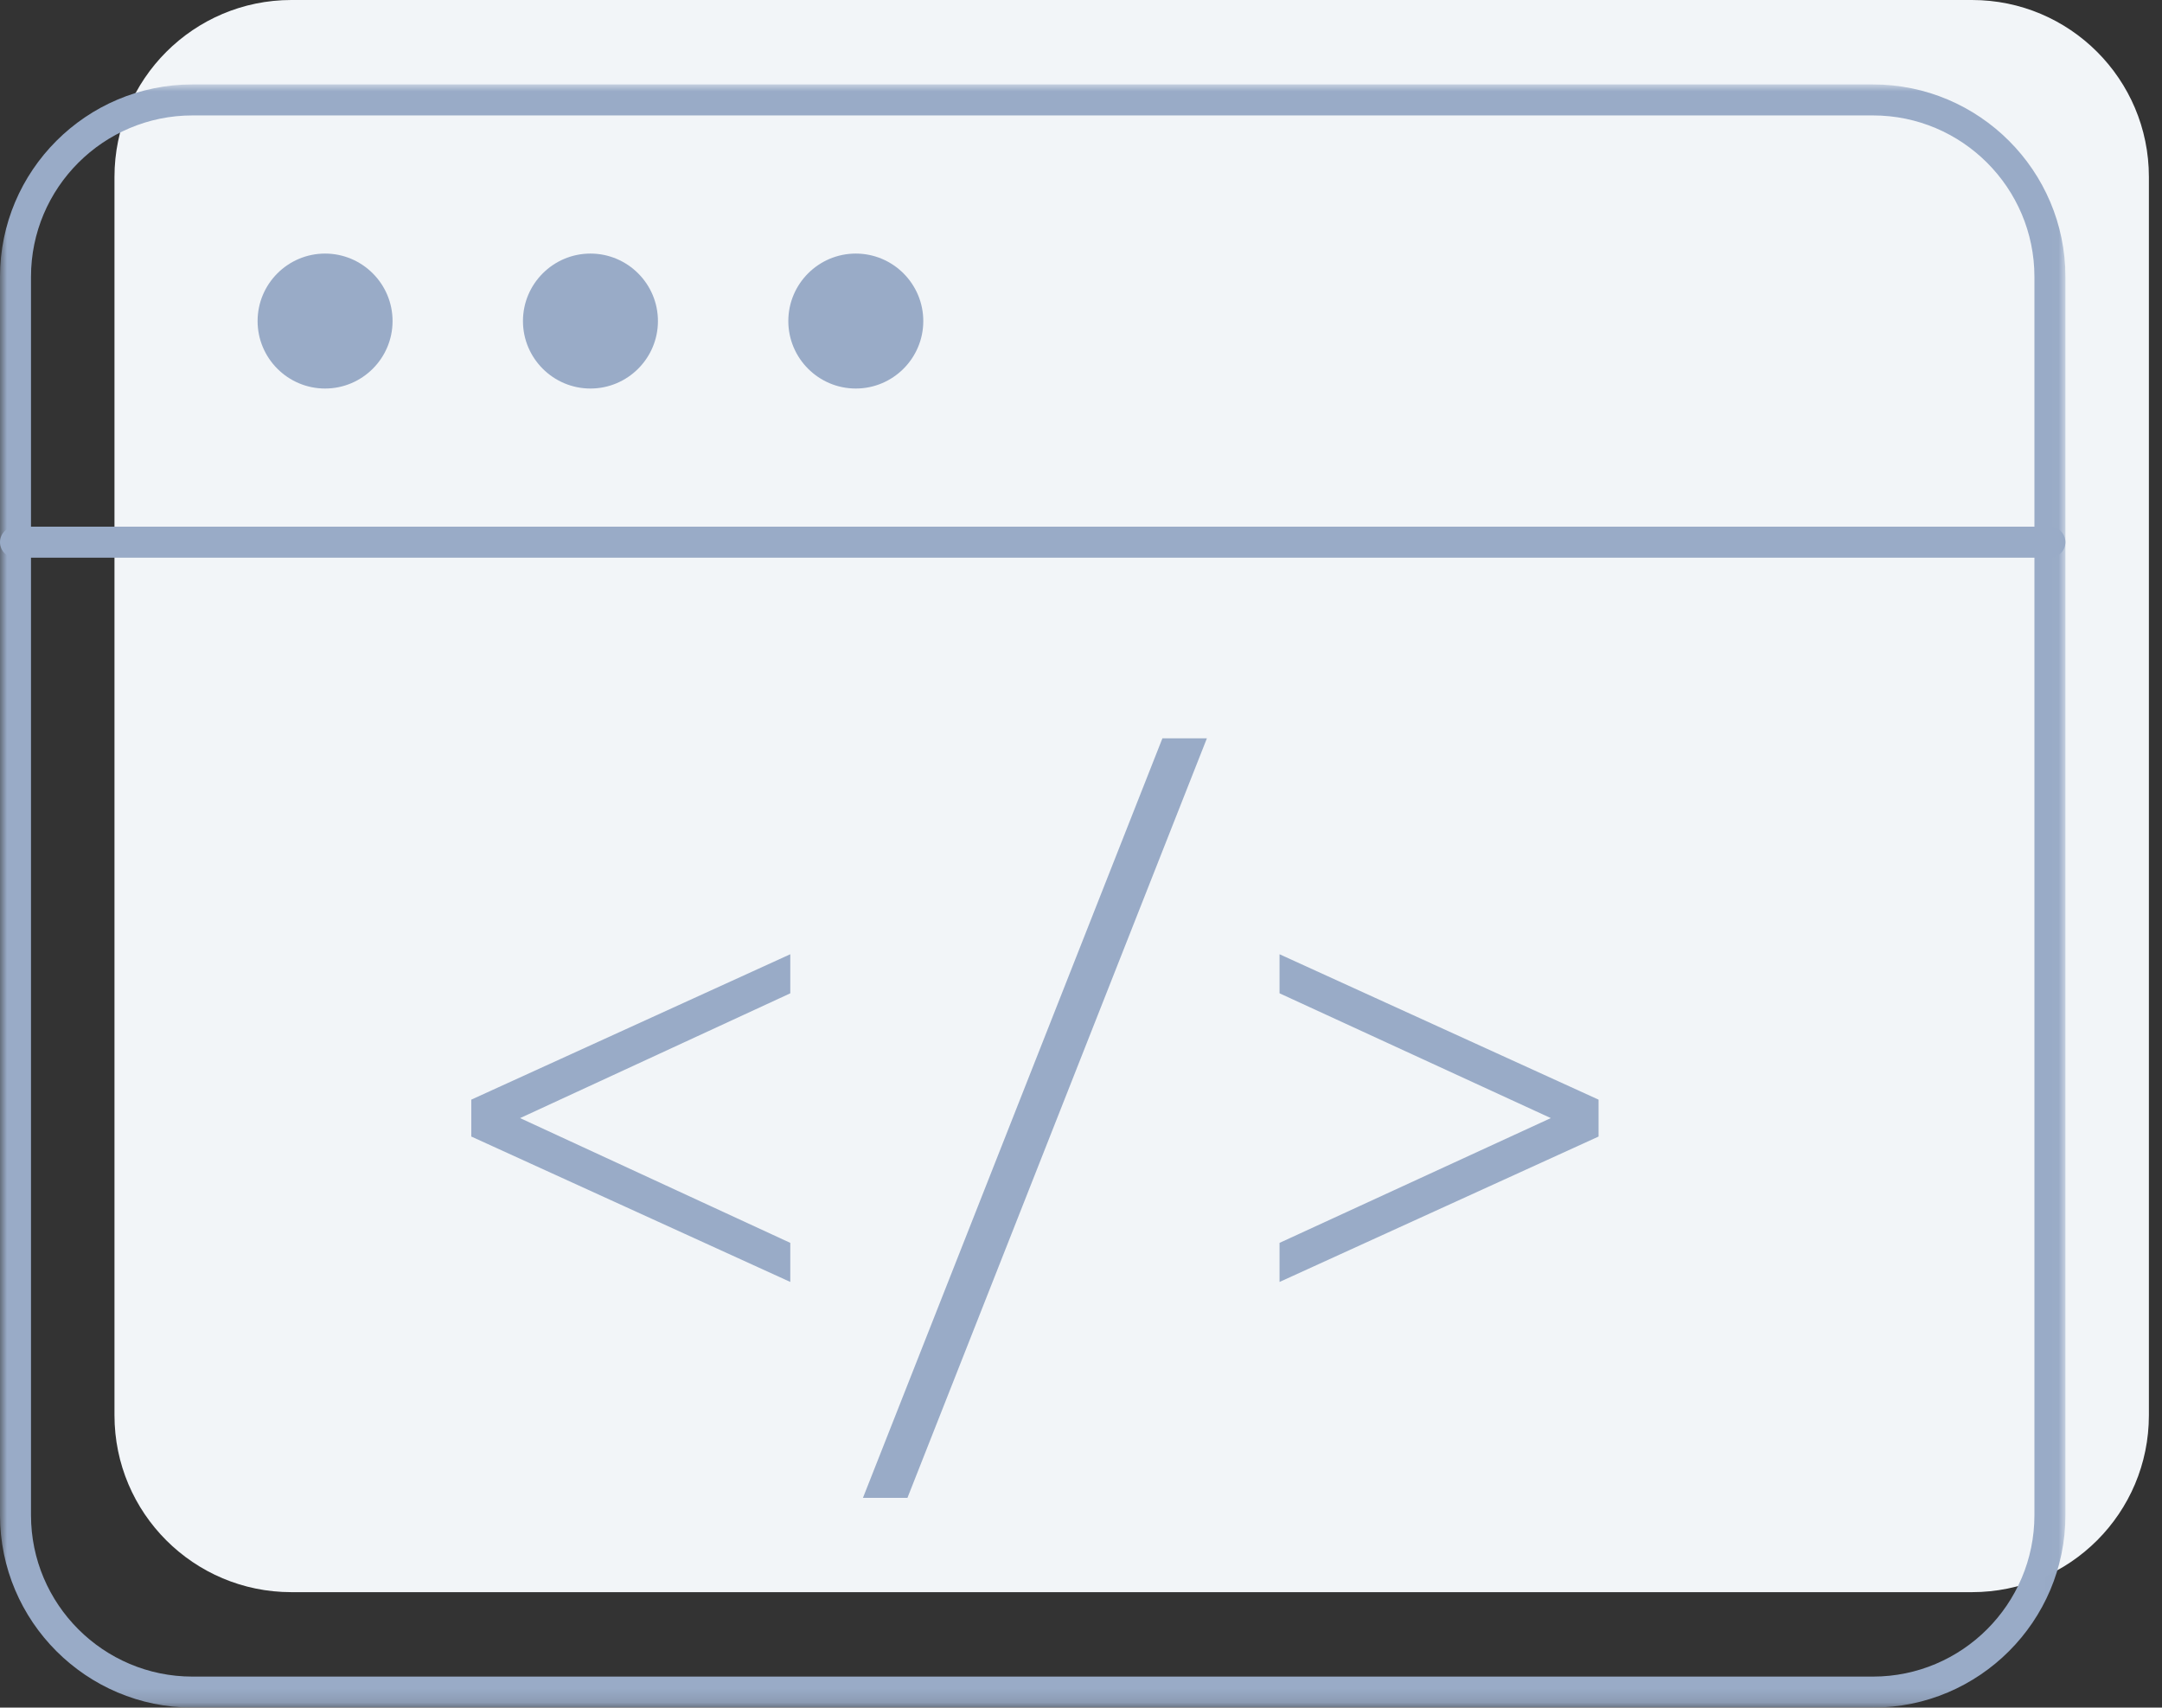
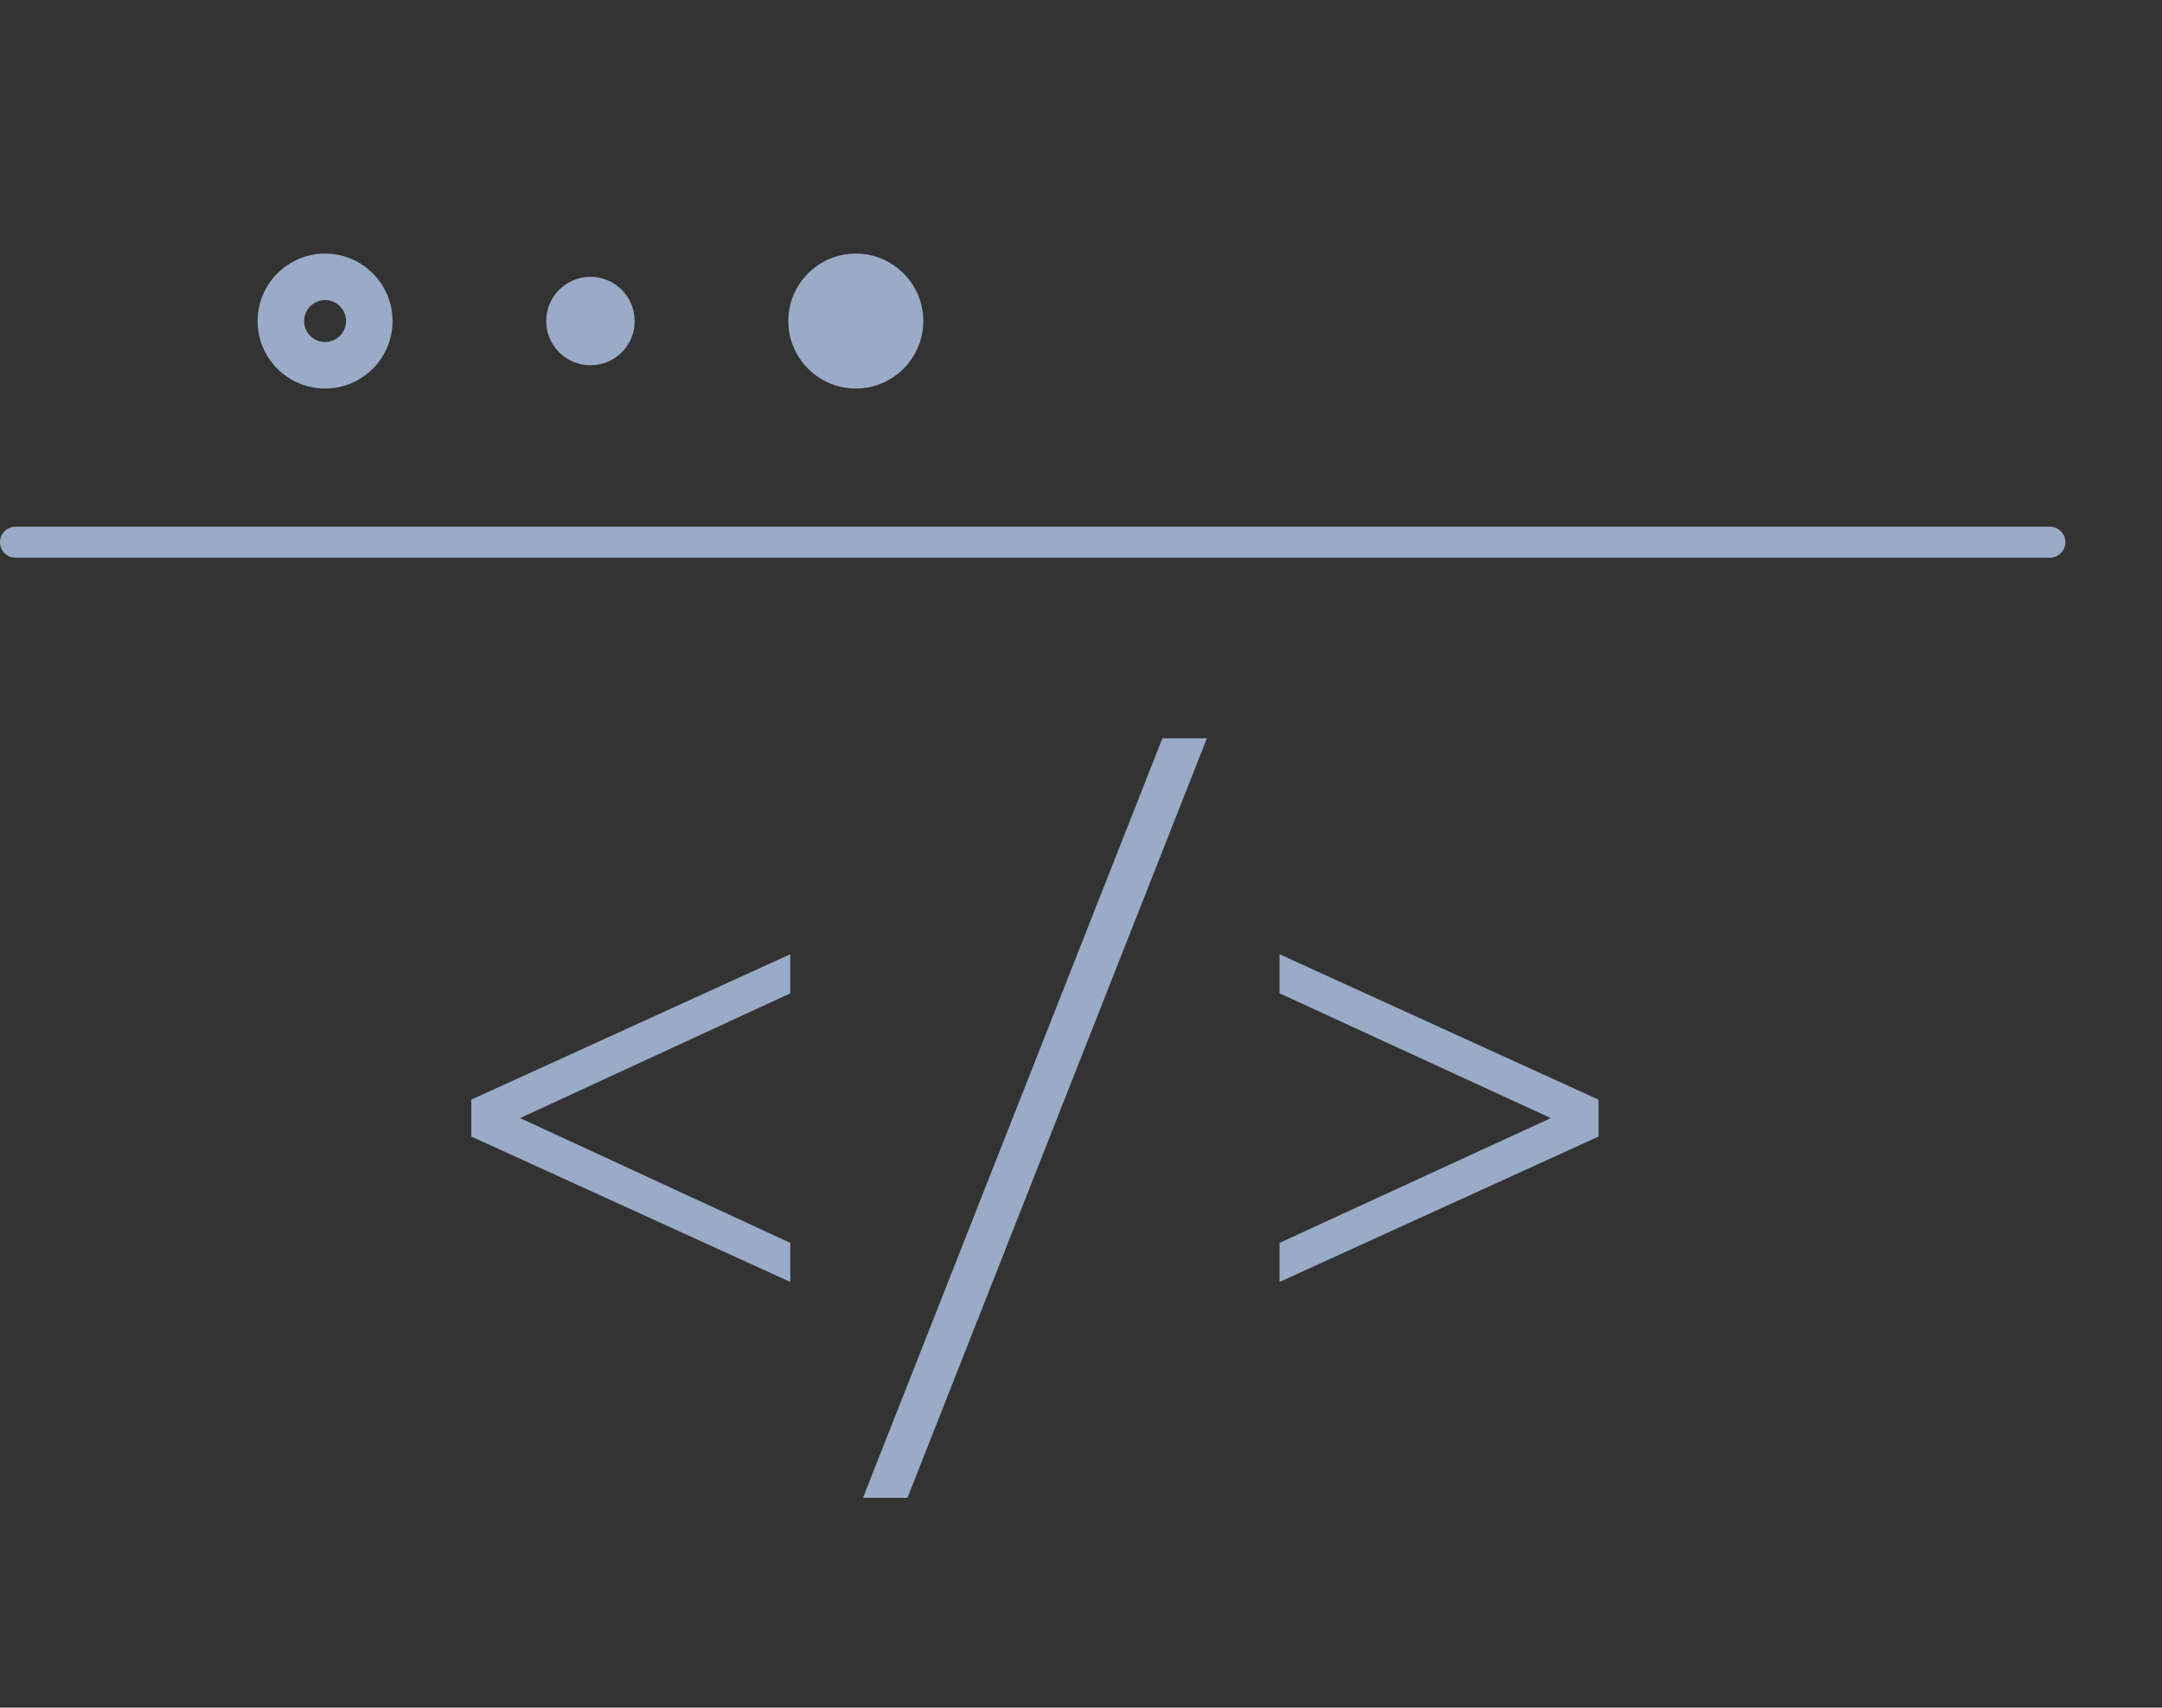
<svg xmlns="http://www.w3.org/2000/svg" xmlns:xlink="http://www.w3.org/1999/xlink" width="157px" height="124px" viewBox="0 0 157 124" version="1.1">
  <rect x="0" y="0" width="157" height="124" fill="#333333" stroke="none" />
  <title>old_browser</title>
  <defs>
    <polygon id="path-1" points="0 0 149.987 0 149.987 117.869 0 117.869" />
  </defs>
  <g id="MX---Error-Pages-(Desktop)" stroke="none" stroke-width="1" fill="none" fill-rule="evenodd">
    <g id="D-1300-ErrorPages_Java" transform="translate(-642, -258)">
      <g id="Group" transform="translate(632, 248)">
        <g id="Group-26" transform="translate(10, 10)">
-           <path d="M156.048,102.772 C156.048,109.872 150.302,115.618 143.201,115.618 L21.16,115.618 C14.072,115.618 8.313,109.872 8.313,102.772 L8.313,12.846 C8.313,5.758 14.072,0 21.16,0 L143.201,0 C150.302,0 156.048,5.758 156.048,12.846 L156.048,102.772 Z" id="Fill-1" fill="#F2F5F8" />
          <g id="Group-5" transform="translate(0, 6.131)">
            <mask id="mask-2" fill="white">
              <use xlink:href="#path-1" />
            </mask>
            <g id="Clip-4" />
-             <path d="M13.972,2.251 C7.509,2.251 2.251,7.508 2.251,13.971 L2.251,103.897 C2.251,110.36 7.509,115.618 13.972,115.618 L136.015,115.618 C142.477,115.618 147.736,110.36 147.736,103.897 L147.736,13.971 C147.736,7.508 142.477,2.251 136.015,2.251 L13.972,2.251 Z M136.015,117.869 L13.972,117.869 C6.268,117.869 -0,111.6 -0,103.897 L-0,13.971 C-0,6.267 6.268,0 13.972,0 L136.015,0 C143.718,0 149.987,6.267 149.987,13.971 L149.987,103.897 C149.987,111.6 143.718,117.869 136.015,117.869 L136.015,117.869 Z" id="Fill-3" fill="#99ABC7" mask="url(#mask-2)" />
          </g>
          <path d="M148.861,40.498 L1.126,40.498 C0.503,40.498 0,39.995 0,39.372 C0,38.75 0.503,38.247 1.126,38.247 L148.861,38.247 C149.483,38.247 149.986,38.75 149.986,39.372 C149.986,39.995 149.483,40.498 148.861,40.498" id="Fill-6" fill="#99ABC7" />
-           <path d="M26.819,23.314 C26.819,25.096 25.383,26.525 23.608,26.525 C21.832,26.525 20.395,25.096 20.395,23.314 C20.395,21.545 21.832,20.103 23.608,20.103 C25.383,20.103 26.819,21.545 26.819,23.314" id="Fill-8" fill="#99ABC7" />
          <path d="M23.607,21.791 C22.767,21.791 22.083,22.474 22.083,23.315 C22.083,24.154 22.767,24.837 23.607,24.837 C24.446,24.837 25.131,24.154 25.131,23.315 C25.131,22.474 24.446,21.791 23.607,21.791 M23.607,28.214 C20.906,28.214 18.706,26.016 18.706,23.315 C18.706,20.612 20.906,18.414 23.607,18.414 C26.308,18.414 28.507,20.612 28.507,23.315 C28.507,26.016 26.308,28.214 23.607,28.214" id="Fill-10" fill="#99ABC7" />
          <path d="M46.088,23.314 C46.088,25.096 44.652,26.525 42.877,26.525 C41.101,26.525 39.665,25.096 39.665,23.314 C39.665,21.545 41.101,20.103 42.877,20.103 C44.652,20.103 46.088,21.545 46.088,23.314" id="Fill-12" fill="#99ABC7" />
-           <path d="M42.877,21.791 C42.037,21.791 41.353,22.474 41.353,23.315 C41.353,24.154 42.037,24.837 42.877,24.837 C43.717,24.837 44.401,24.154 44.401,23.315 C44.401,22.474 43.717,21.791 42.877,21.791 M42.877,28.214 C40.176,28.214 37.976,26.016 37.976,23.315 C37.976,20.612 40.176,18.414 42.877,18.414 C45.578,18.414 47.778,20.612 47.778,23.315 C47.778,26.016 45.578,28.214 42.877,28.214" id="Fill-14" fill="#99ABC7" />
          <path d="M65.358,23.314 C65.358,25.096 63.922,26.525 62.147,26.525 C60.371,26.525 58.935,25.096 58.935,23.314 C58.935,21.545 60.371,20.103 62.147,20.103 C63.922,20.103 65.358,21.545 65.358,23.314" id="Fill-16" fill="#99ABC7" />
          <path d="M62.146,21.791 C61.306,21.791 60.622,22.474 60.622,23.315 C60.622,24.154 61.306,24.837 62.146,24.837 C62.986,24.837 63.67,24.154 63.67,23.315 C63.67,22.474 62.986,21.791 62.146,21.791 M62.146,28.214 C59.445,28.214 57.246,26.016 57.246,23.315 C57.246,20.612 59.445,18.414 62.146,18.414 C64.847,18.414 67.047,20.612 67.047,23.315 C67.047,26.016 64.847,28.214 62.146,28.214" id="Fill-18" fill="#99ABC7" />
          <polygon id="Fill-20" fill="#99ABC7" points="57.389 93.091 34.224 82.532 34.224 79.853 57.389 69.294 57.389 72.132 37.769 81.193 57.389 90.254" />
          <polygon id="Fill-22" fill="#99ABC7" points="87.642 53.615 65.896 108.771 62.665 108.771 84.412 53.615" />
          <polygon id="Fill-24" fill="#99ABC7" points="92.918 90.254 112.617 81.193 92.918 72.131 92.918 69.295 116.084 79.853 116.084 82.533 92.918 93.092" />
        </g>
      </g>
    </g>
  </g>
</svg>